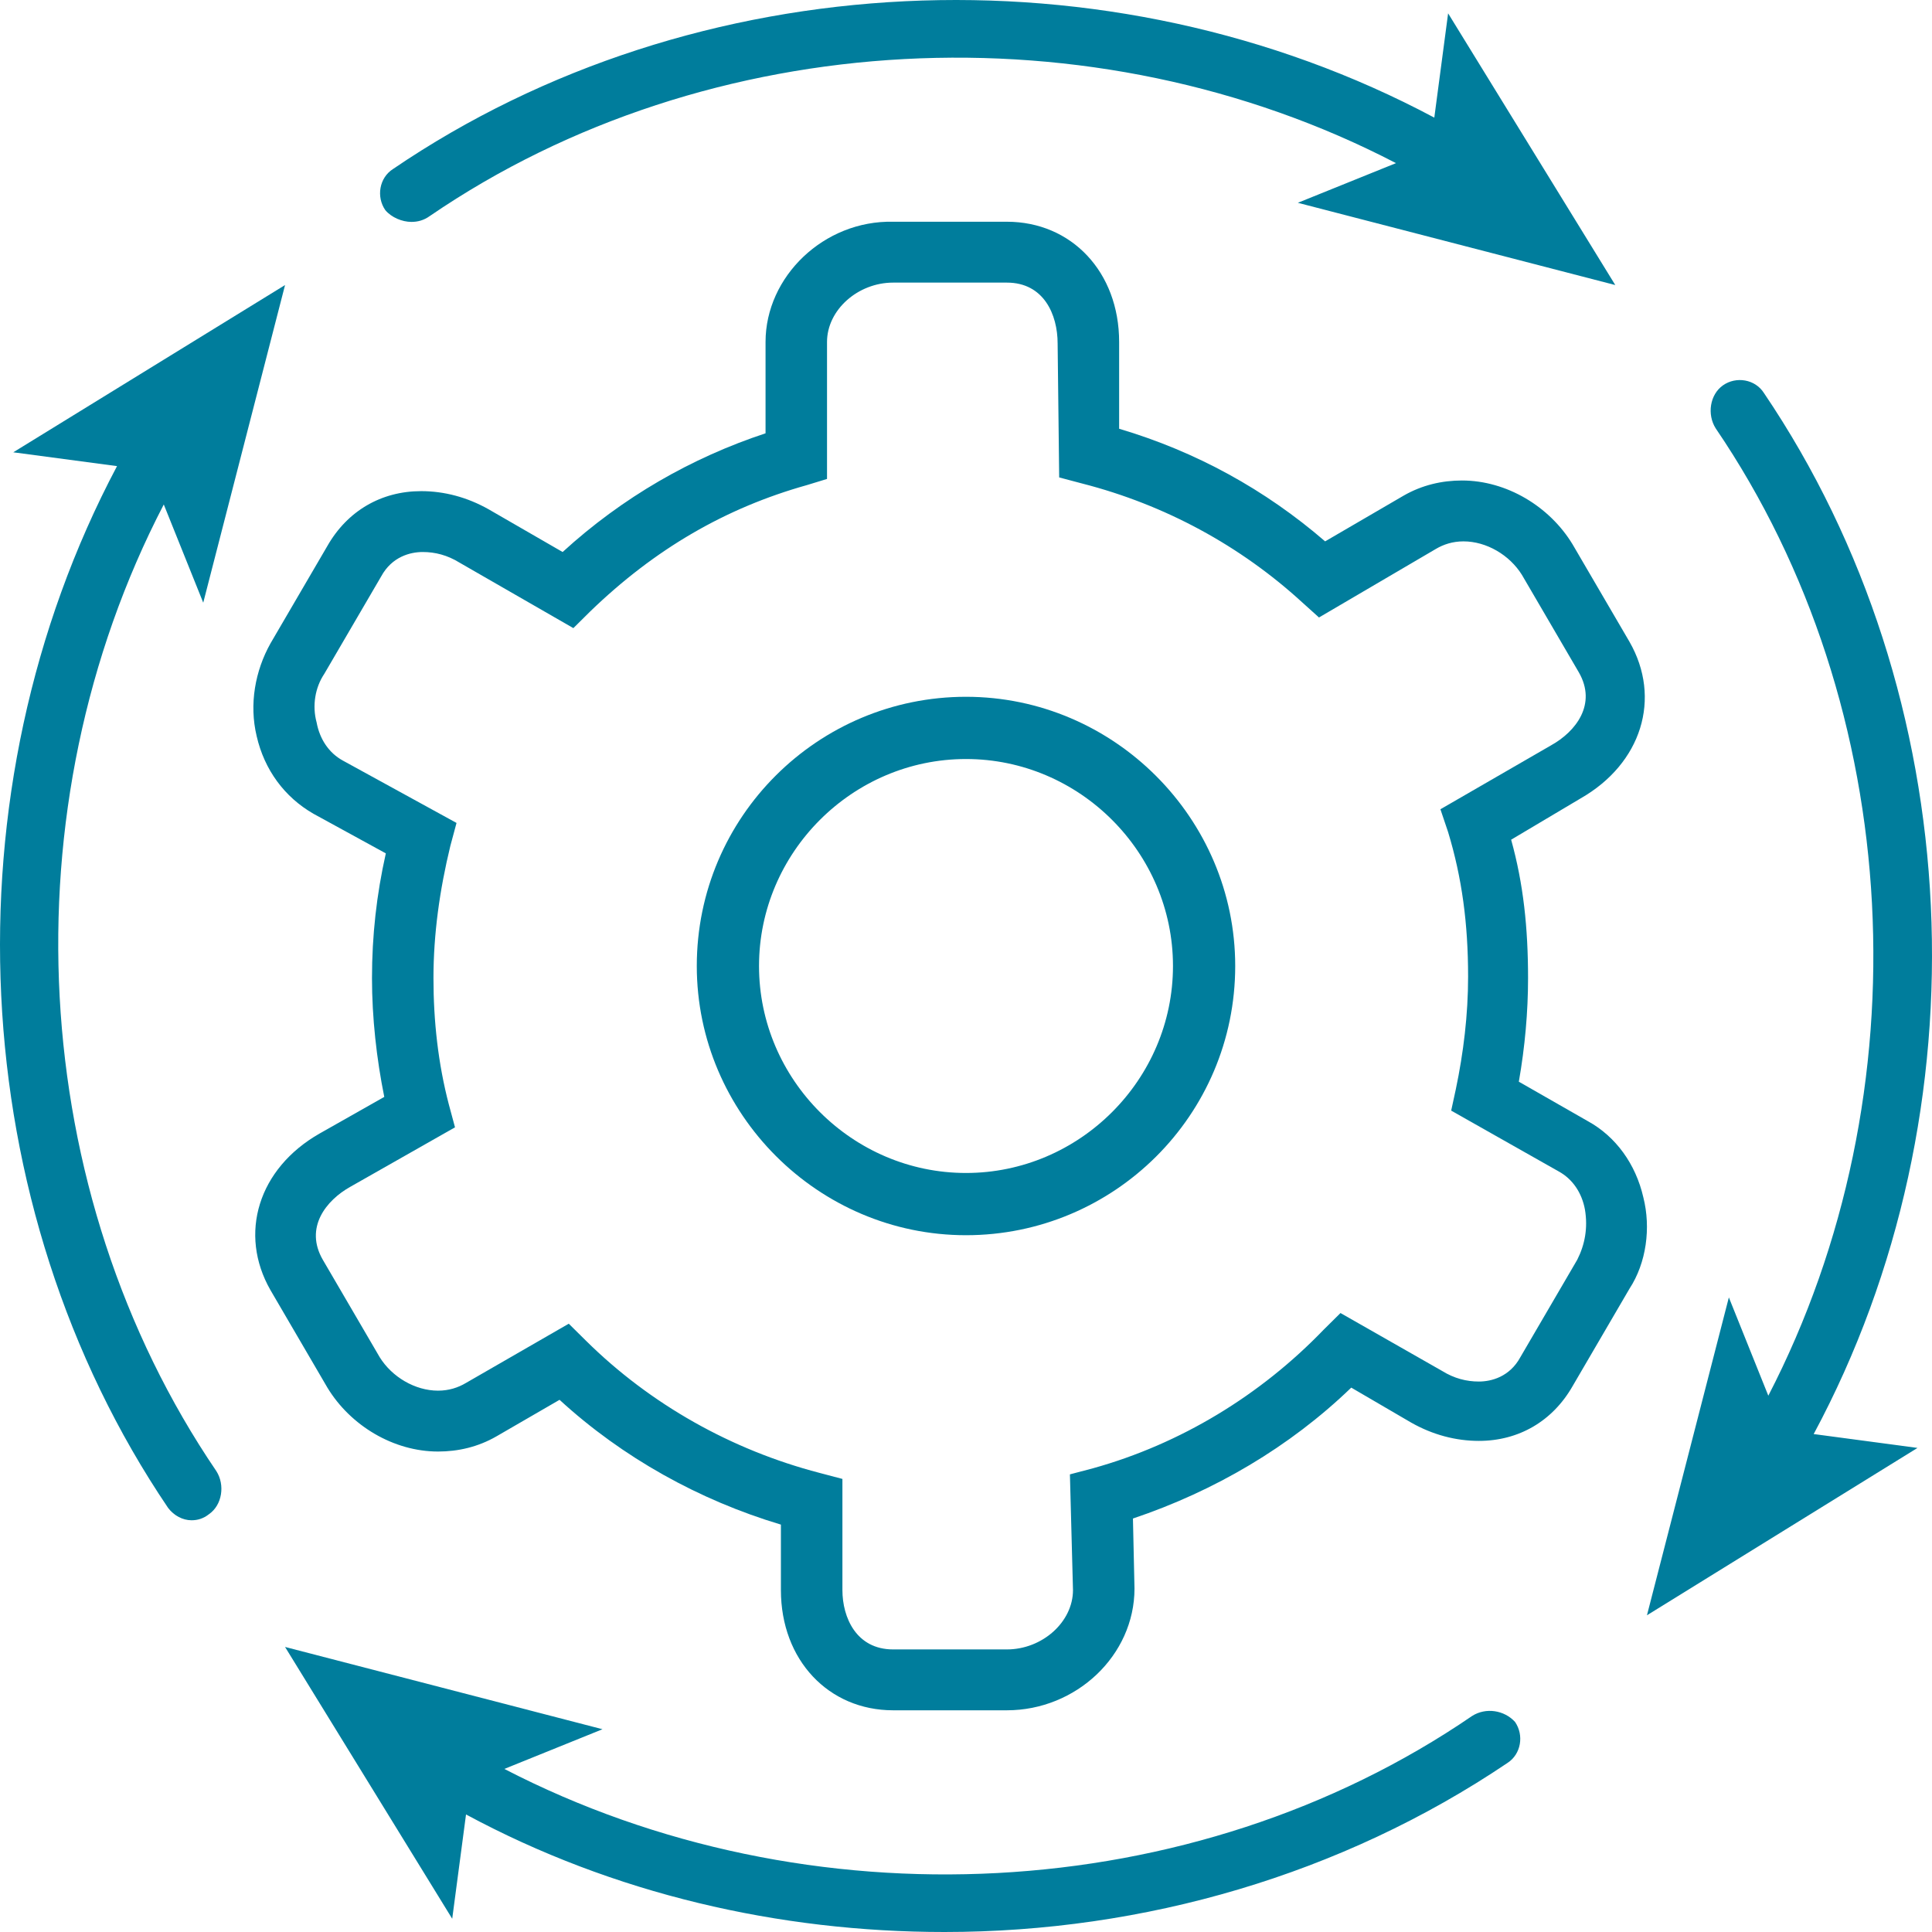
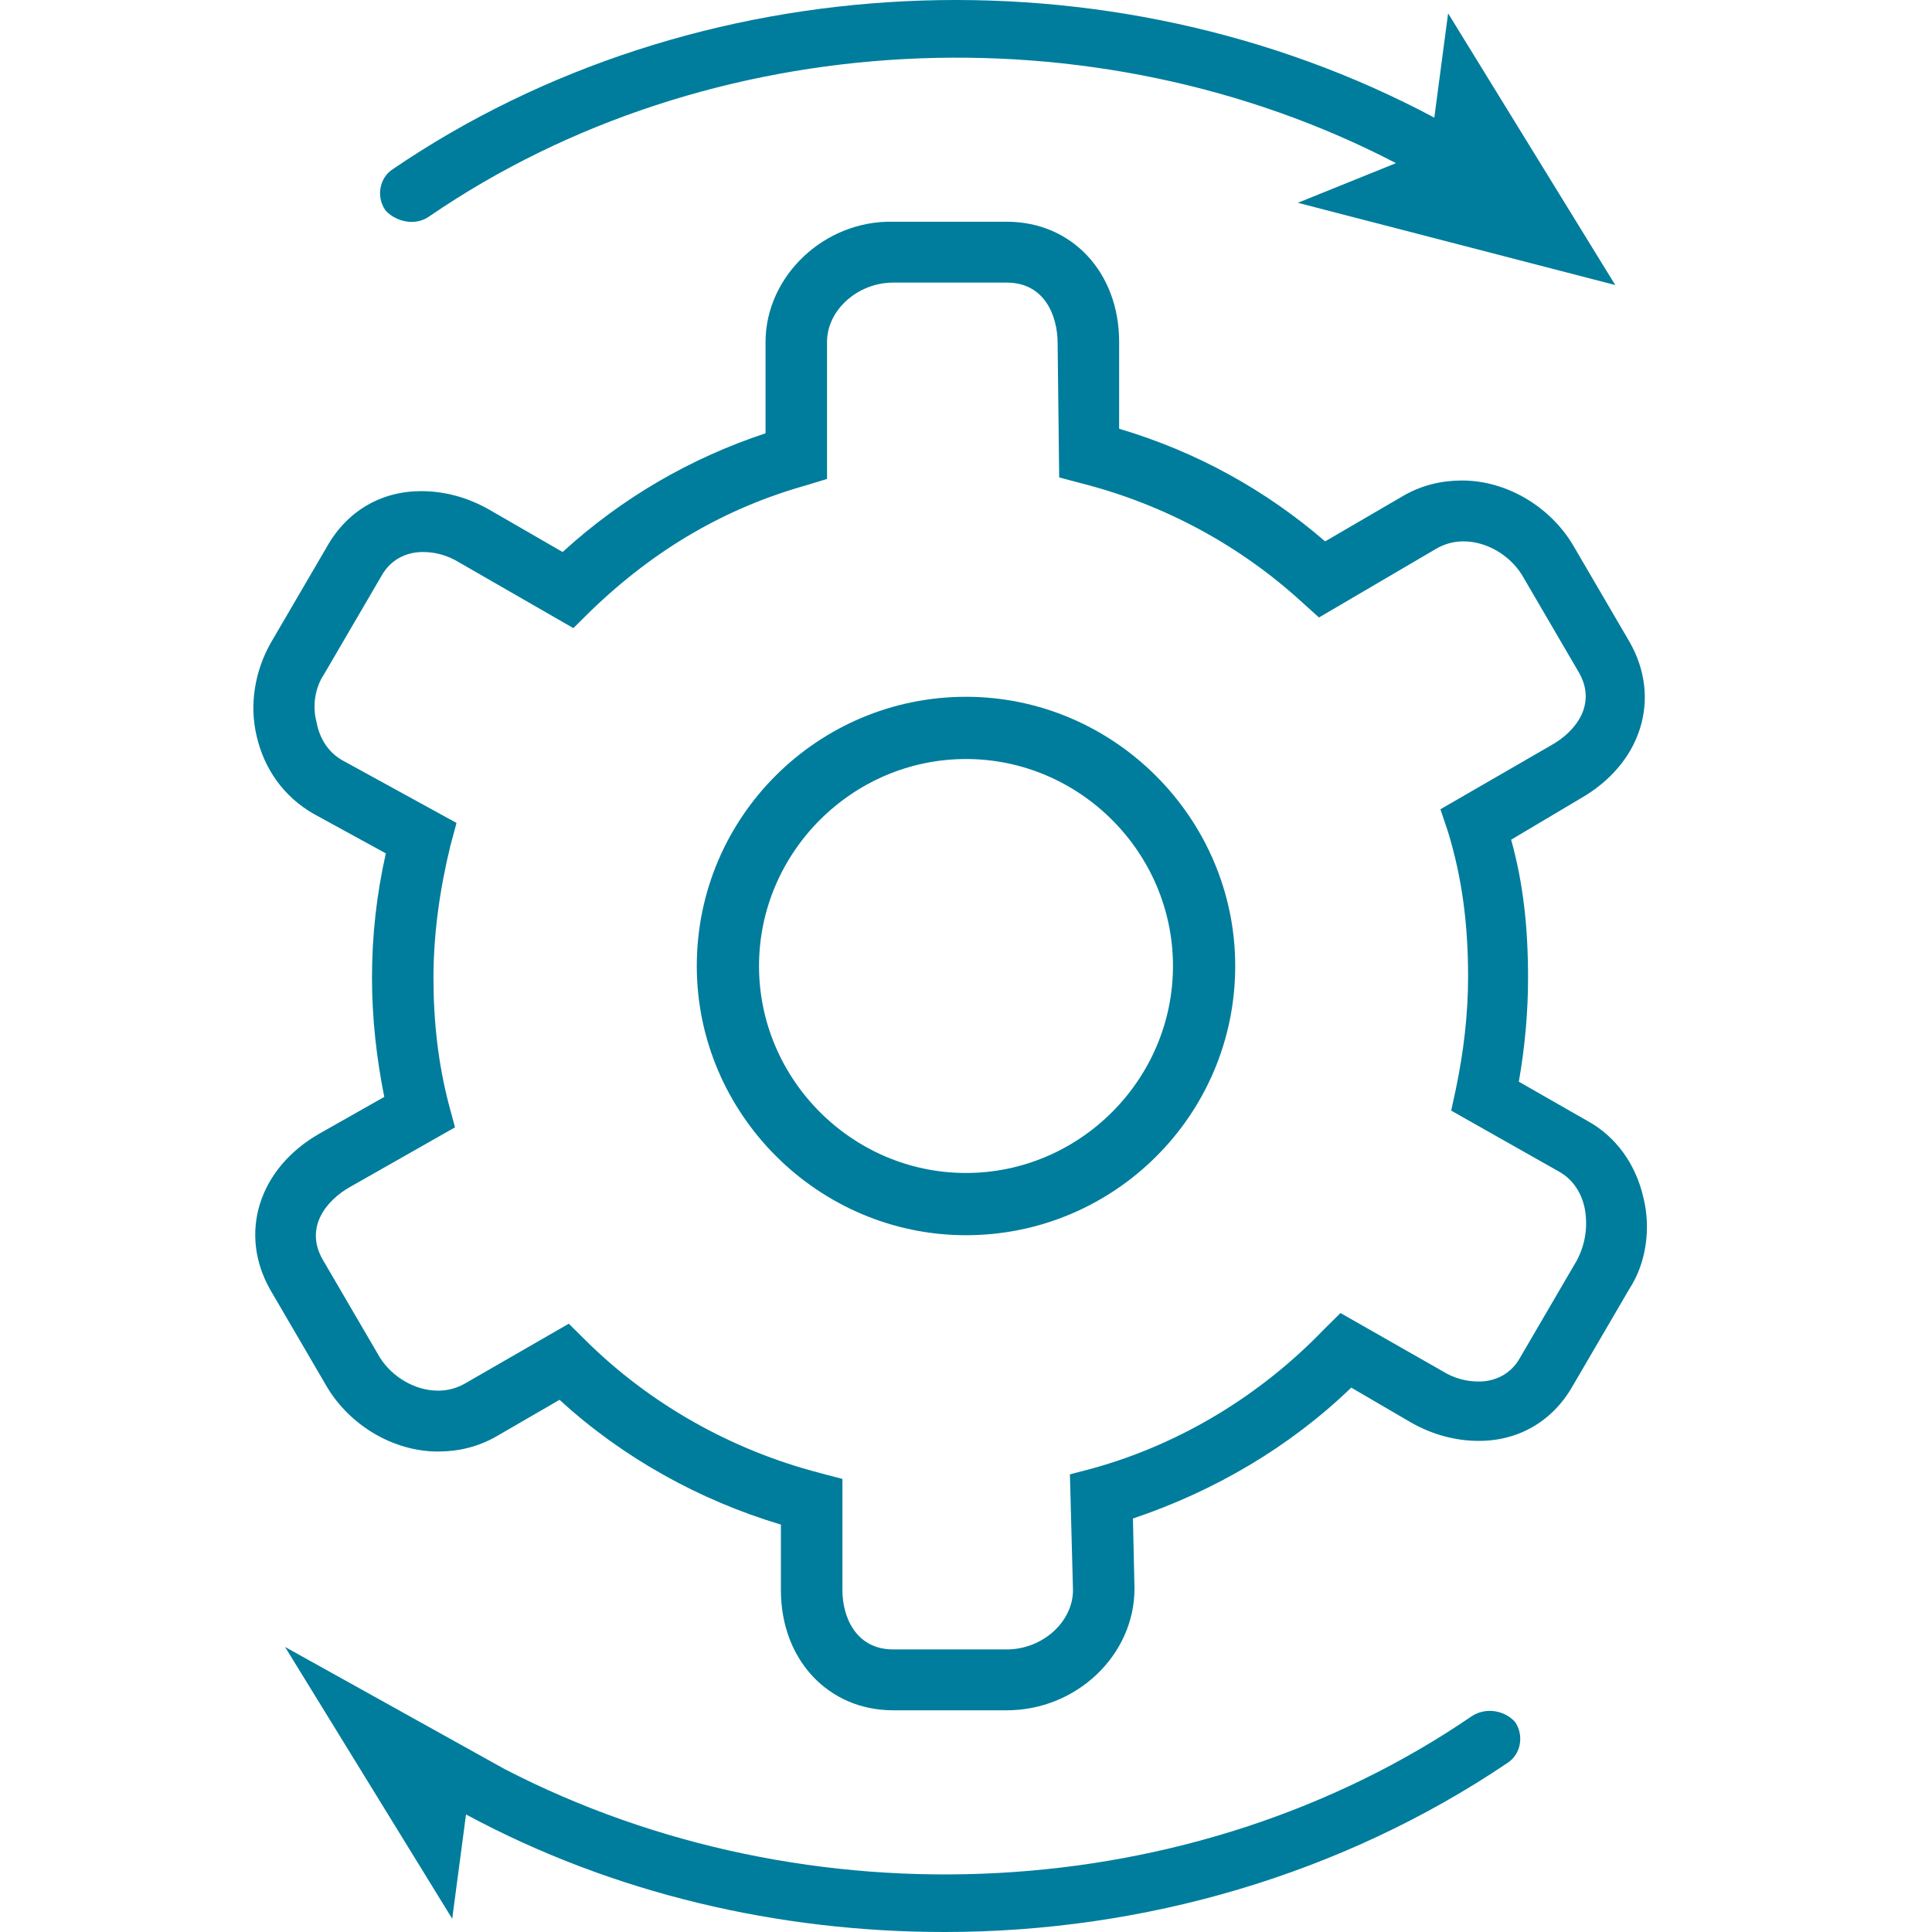
<svg xmlns="http://www.w3.org/2000/svg" width="61px" height="61px" viewBox="0 0 61 61" version="1.1">
  <g id="Final" stroke="none" stroke-width="1" fill="none" fill-rule="evenodd">
    <g id="solutions" transform="translate(-842, -643)" fill="#007D9C" fill-rule="nonzero">
      <g id="noun_operations_1361408-copy" transform="translate(842, 643)">
        <path d="M30.5,22 C25.832,22 22,25.783 22,30.5 C22,35.168 25.832,39 30.5,39 C35.168,39 39,35.217 39,30.5 C39,25.832 35.168,22 30.5,22 Z M30.5,37.035 C26.913,37.035 23.965,34.087 23.965,30.5 C23.965,26.913 26.913,23.965 30.5,23.965 C34.087,23.965 37.035,26.913 37.035,30.5 C37.035,34.087 34.087,37.035 30.5,37.035 Z" id="Shape" />
        <path d="M51.886,37.805 C51.644,36.748 51.013,35.883 50.139,35.402 L47.955,34.153 C48.149,33.047 48.246,31.942 48.246,30.885 C48.246,29.299 48.1,27.905 47.712,26.512 L49.896,25.214 C51.838,24.109 52.469,22.043 51.449,20.264 L49.653,17.189 C48.925,15.987 47.566,15.171 46.159,15.171 C45.528,15.171 44.897,15.315 44.314,15.651 L41.839,17.093 C39.946,15.459 37.762,14.257 35.335,13.537 L35.335,10.797 C35.335,8.587 33.83,7.001 31.791,7.001 L28.199,7.001 C26.015,6.953 24.171,8.731 24.171,10.797 L24.171,13.681 C21.841,14.45 19.657,15.699 17.764,17.429 L15.434,16.084 C14.754,15.699 14.026,15.507 13.298,15.507 C12.036,15.507 10.968,16.132 10.337,17.237 L8.541,20.313 C8.056,21.178 7.862,22.235 8.104,23.244 C8.347,24.301 8.978,25.166 9.9,25.695 L12.182,26.944 C11.89,28.242 11.745,29.539 11.745,30.885 C11.745,32.134 11.89,33.432 12.133,34.633 L10.095,35.787 C8.153,36.892 7.522,38.958 8.541,40.736 L10.337,43.812 C11.065,45.013 12.424,45.83 13.832,45.83 C14.463,45.83 15.094,45.686 15.676,45.35 L17.667,44.197 C19.657,46.023 22.084,47.368 24.656,48.137 L24.656,50.204 C24.656,52.414 26.161,54 28.199,54 L31.791,54 C33.976,54 35.82,52.27 35.82,50.155 L35.771,47.945 C38.344,47.08 40.722,45.686 42.664,43.812 L44.557,44.917 C45.236,45.302 45.965,45.494 46.693,45.494 C47.955,45.494 49.022,44.869 49.653,43.764 L51.449,40.688 C51.983,39.871 52.129,38.766 51.886,37.805 Z M49.799,39.775 L48.003,42.851 C47.663,43.476 47.081,43.62 46.693,43.62 C46.304,43.62 45.916,43.524 45.528,43.283 L42.324,41.457 L41.79,41.986 C39.8,44.052 37.276,45.59 34.509,46.359 L33.781,46.551 L33.878,50.204 C33.878,51.213 32.908,52.078 31.791,52.078 L28.199,52.078 C27.035,52.078 26.598,51.069 26.598,50.204 L26.598,46.695 L25.87,46.503 C23.103,45.782 20.53,44.341 18.492,42.322 L17.958,41.794 L14.706,43.668 C14.463,43.812 14.172,43.908 13.832,43.908 C13.104,43.908 12.376,43.476 11.988,42.851 L10.192,39.775 C9.609,38.766 10.289,37.901 11.065,37.469 L14.366,35.594 L14.172,34.874 C13.832,33.576 13.686,32.231 13.686,30.885 C13.686,29.491 13.881,28.098 14.22,26.704 L14.414,25.983 L10.823,24.013 C10.386,23.773 10.095,23.34 9.997,22.811 C9.852,22.283 9.949,21.706 10.24,21.274 L12.036,18.198 C12.376,17.573 12.958,17.429 13.347,17.429 C13.735,17.429 14.123,17.525 14.512,17.766 L18.103,19.832 L18.637,19.303 C20.676,17.333 22.909,16.036 25.481,15.315 L26.112,15.122 L26.112,10.797 C26.112,9.788 27.083,8.923 28.199,8.923 L31.791,8.923 C32.956,8.923 33.393,9.932 33.393,10.845 L33.442,15.074 L34.17,15.267 C36.791,15.939 39.169,17.237 41.111,19.015 L41.645,19.496 L45.334,17.333 C45.576,17.189 45.867,17.093 46.207,17.093 C46.935,17.093 47.663,17.525 48.052,18.15 L49.848,21.226 C50.43,22.235 49.751,23.1 48.974,23.532 L45.479,25.551 L45.722,26.272 C46.159,27.713 46.353,29.155 46.353,30.837 C46.353,32.038 46.207,33.24 45.965,34.393 L45.819,35.066 L49.217,36.988 C49.653,37.228 49.945,37.661 50.042,38.189 C50.139,38.766 50.042,39.295 49.799,39.775 Z" id="Shape" />
        <path d="M12.989,7.006 C13.183,7.006 13.377,6.96 13.57,6.821 C22.383,0.792 34.537,0.19 44.076,5.151 L40.977,6.403 L51,9 L45.722,0.421 L45.286,3.714 C35.021,-1.758 21.947,-1.155 12.408,5.337 C11.972,5.615 11.876,6.218 12.166,6.635 C12.36,6.867 12.699,7.006 12.989,7.006 Z" id="Path" />
-         <path d="M5.171,15.928 L6.417,19.029 L9,9 L0.419,14.281 L3.695,14.717 C-1.749,24.988 -1.149,38.068 5.309,47.612 C5.494,47.855 5.771,48 6.047,48 C6.232,48 6.417,47.952 6.601,47.806 C7.016,47.516 7.109,46.886 6.832,46.45 C0.834,37.632 0.189,25.52 5.171,15.928 Z" id="Path" />
-         <path d="M46.478,54.18 C37.665,60.211 25.512,60.814 15.924,55.851 L19.023,54.598 L9,52 L14.278,60.582 L14.714,57.289 C19.362,59.794 24.592,61 29.821,61 C36.116,61 42.362,59.191 47.592,55.665 C48.028,55.387 48.124,54.784 47.834,54.366 C47.495,53.995 46.914,53.902 46.478,54.18 Z" id="Path" />
-         <path d="M55.694,12.409 C55.417,11.972 54.816,11.875 54.401,12.166 C53.985,12.457 53.893,13.087 54.17,13.524 C60.172,22.347 60.773,34.516 55.832,44.067 L54.586,40.964 L52,51 L60.542,45.716 L57.264,45.279 C62.758,35.05 62.158,21.96 55.694,12.409 Z" id="Path" />
+         <path d="M46.478,54.18 C37.665,60.211 25.512,60.814 15.924,55.851 L9,52 L14.278,60.582 L14.714,57.289 C19.362,59.794 24.592,61 29.821,61 C36.116,61 42.362,59.191 47.592,55.665 C48.028,55.387 48.124,54.784 47.834,54.366 C47.495,53.995 46.914,53.902 46.478,54.18 Z" id="Path" />
      </g>
    </g>
  </g>
</svg>